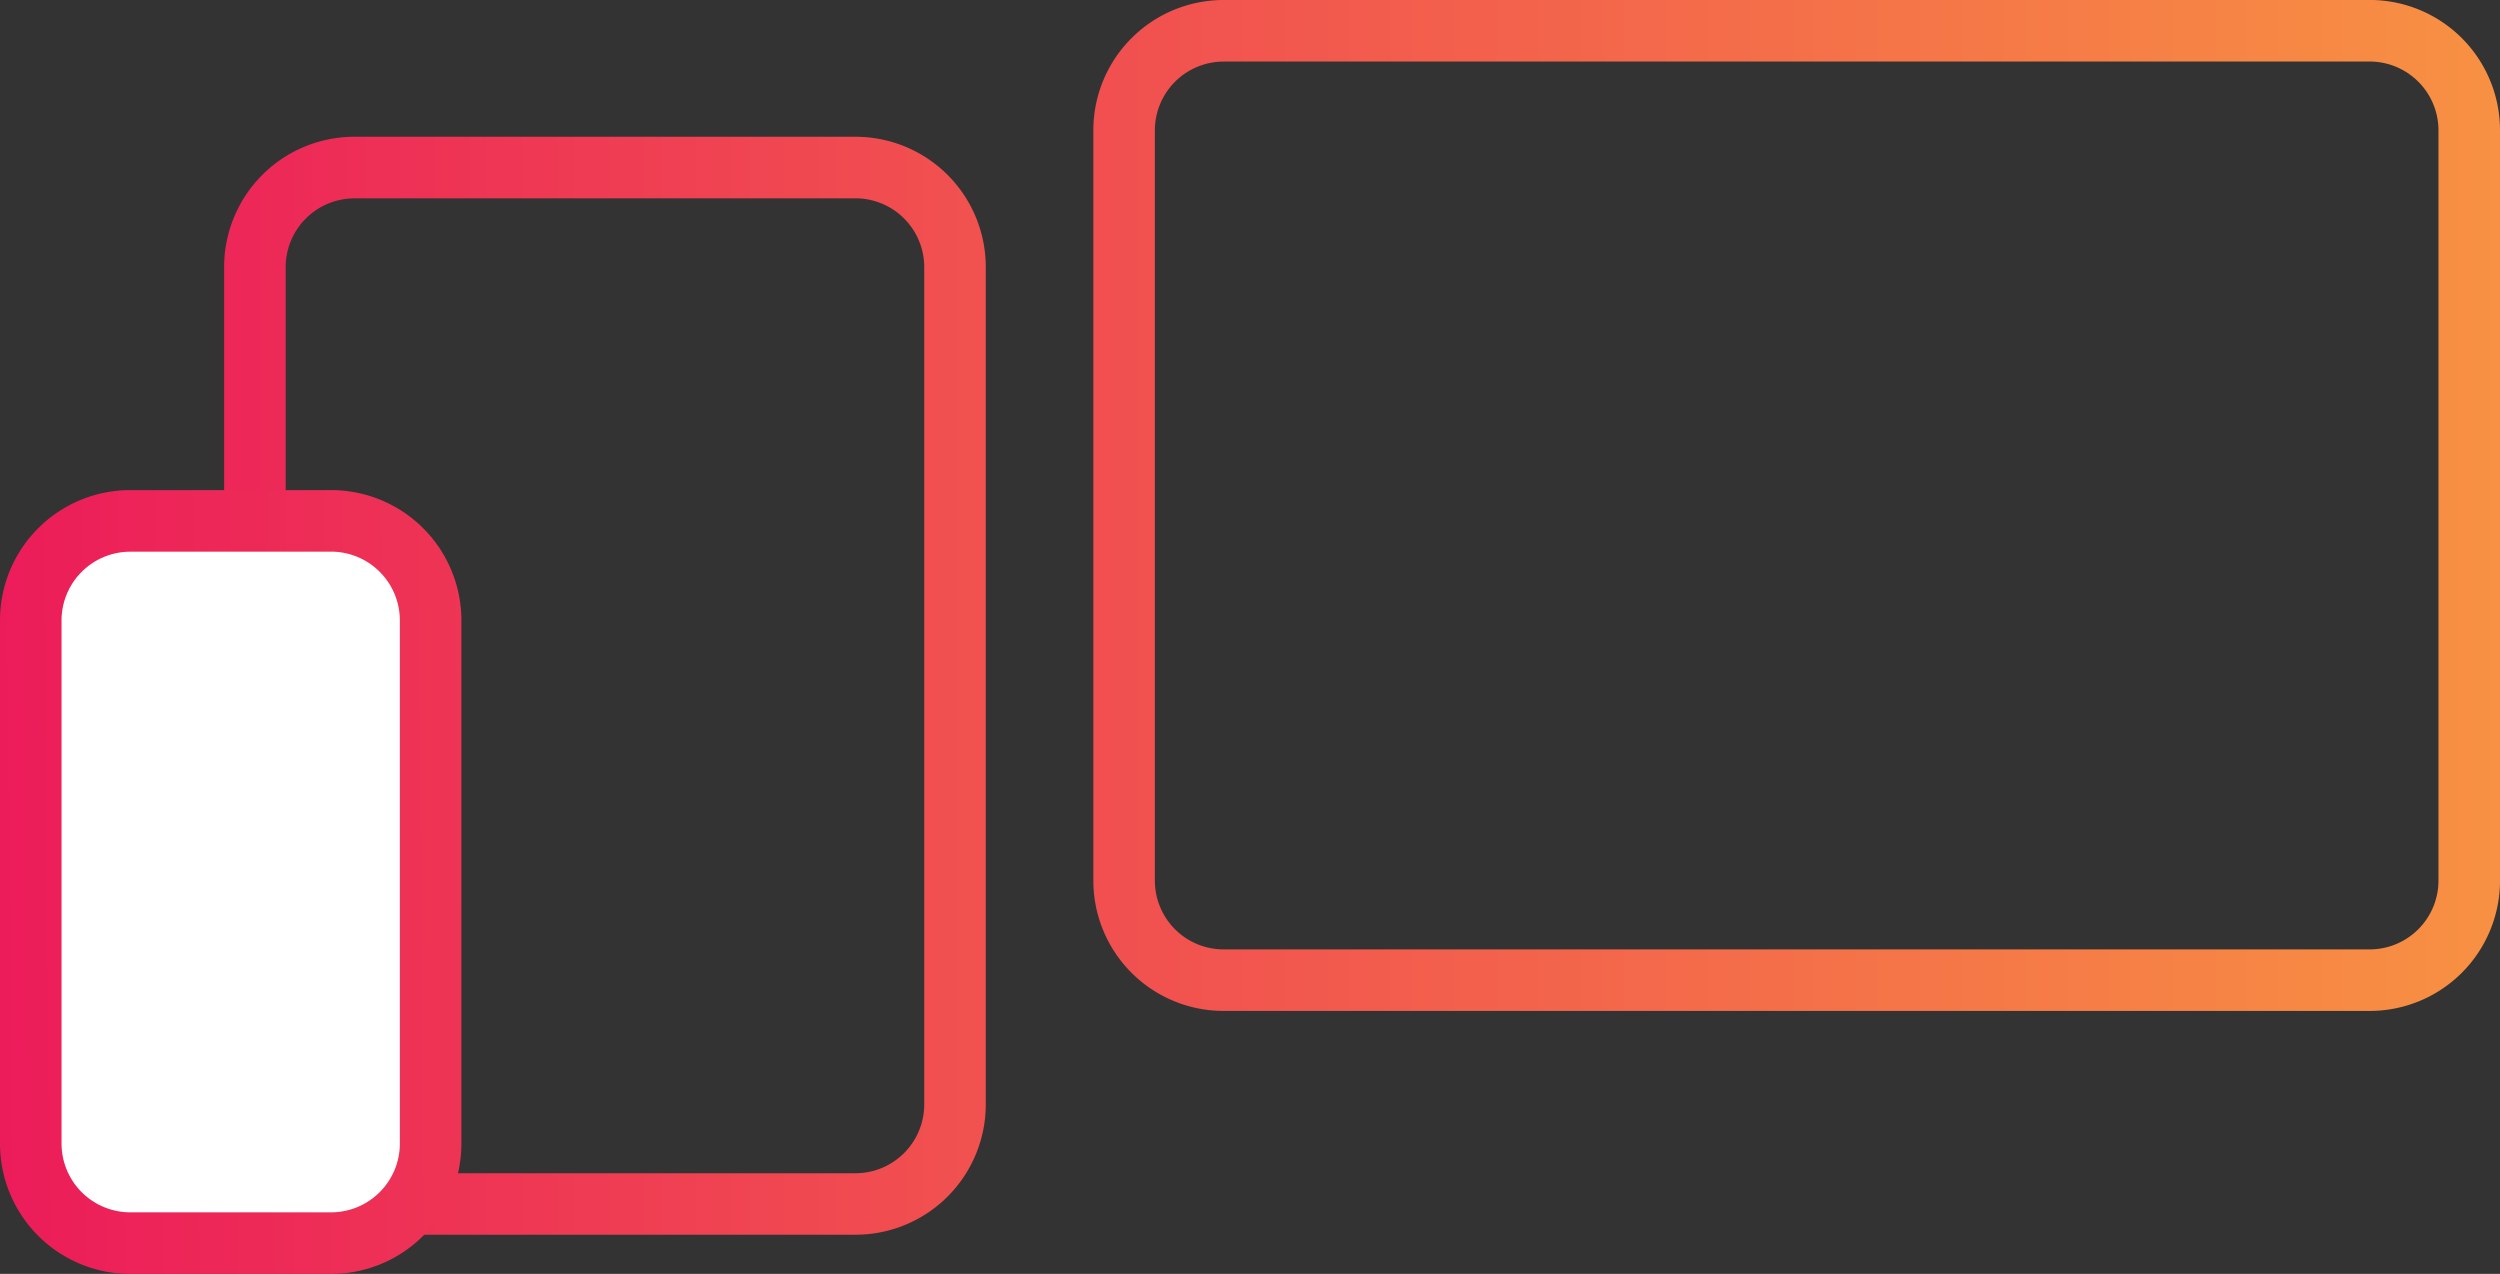
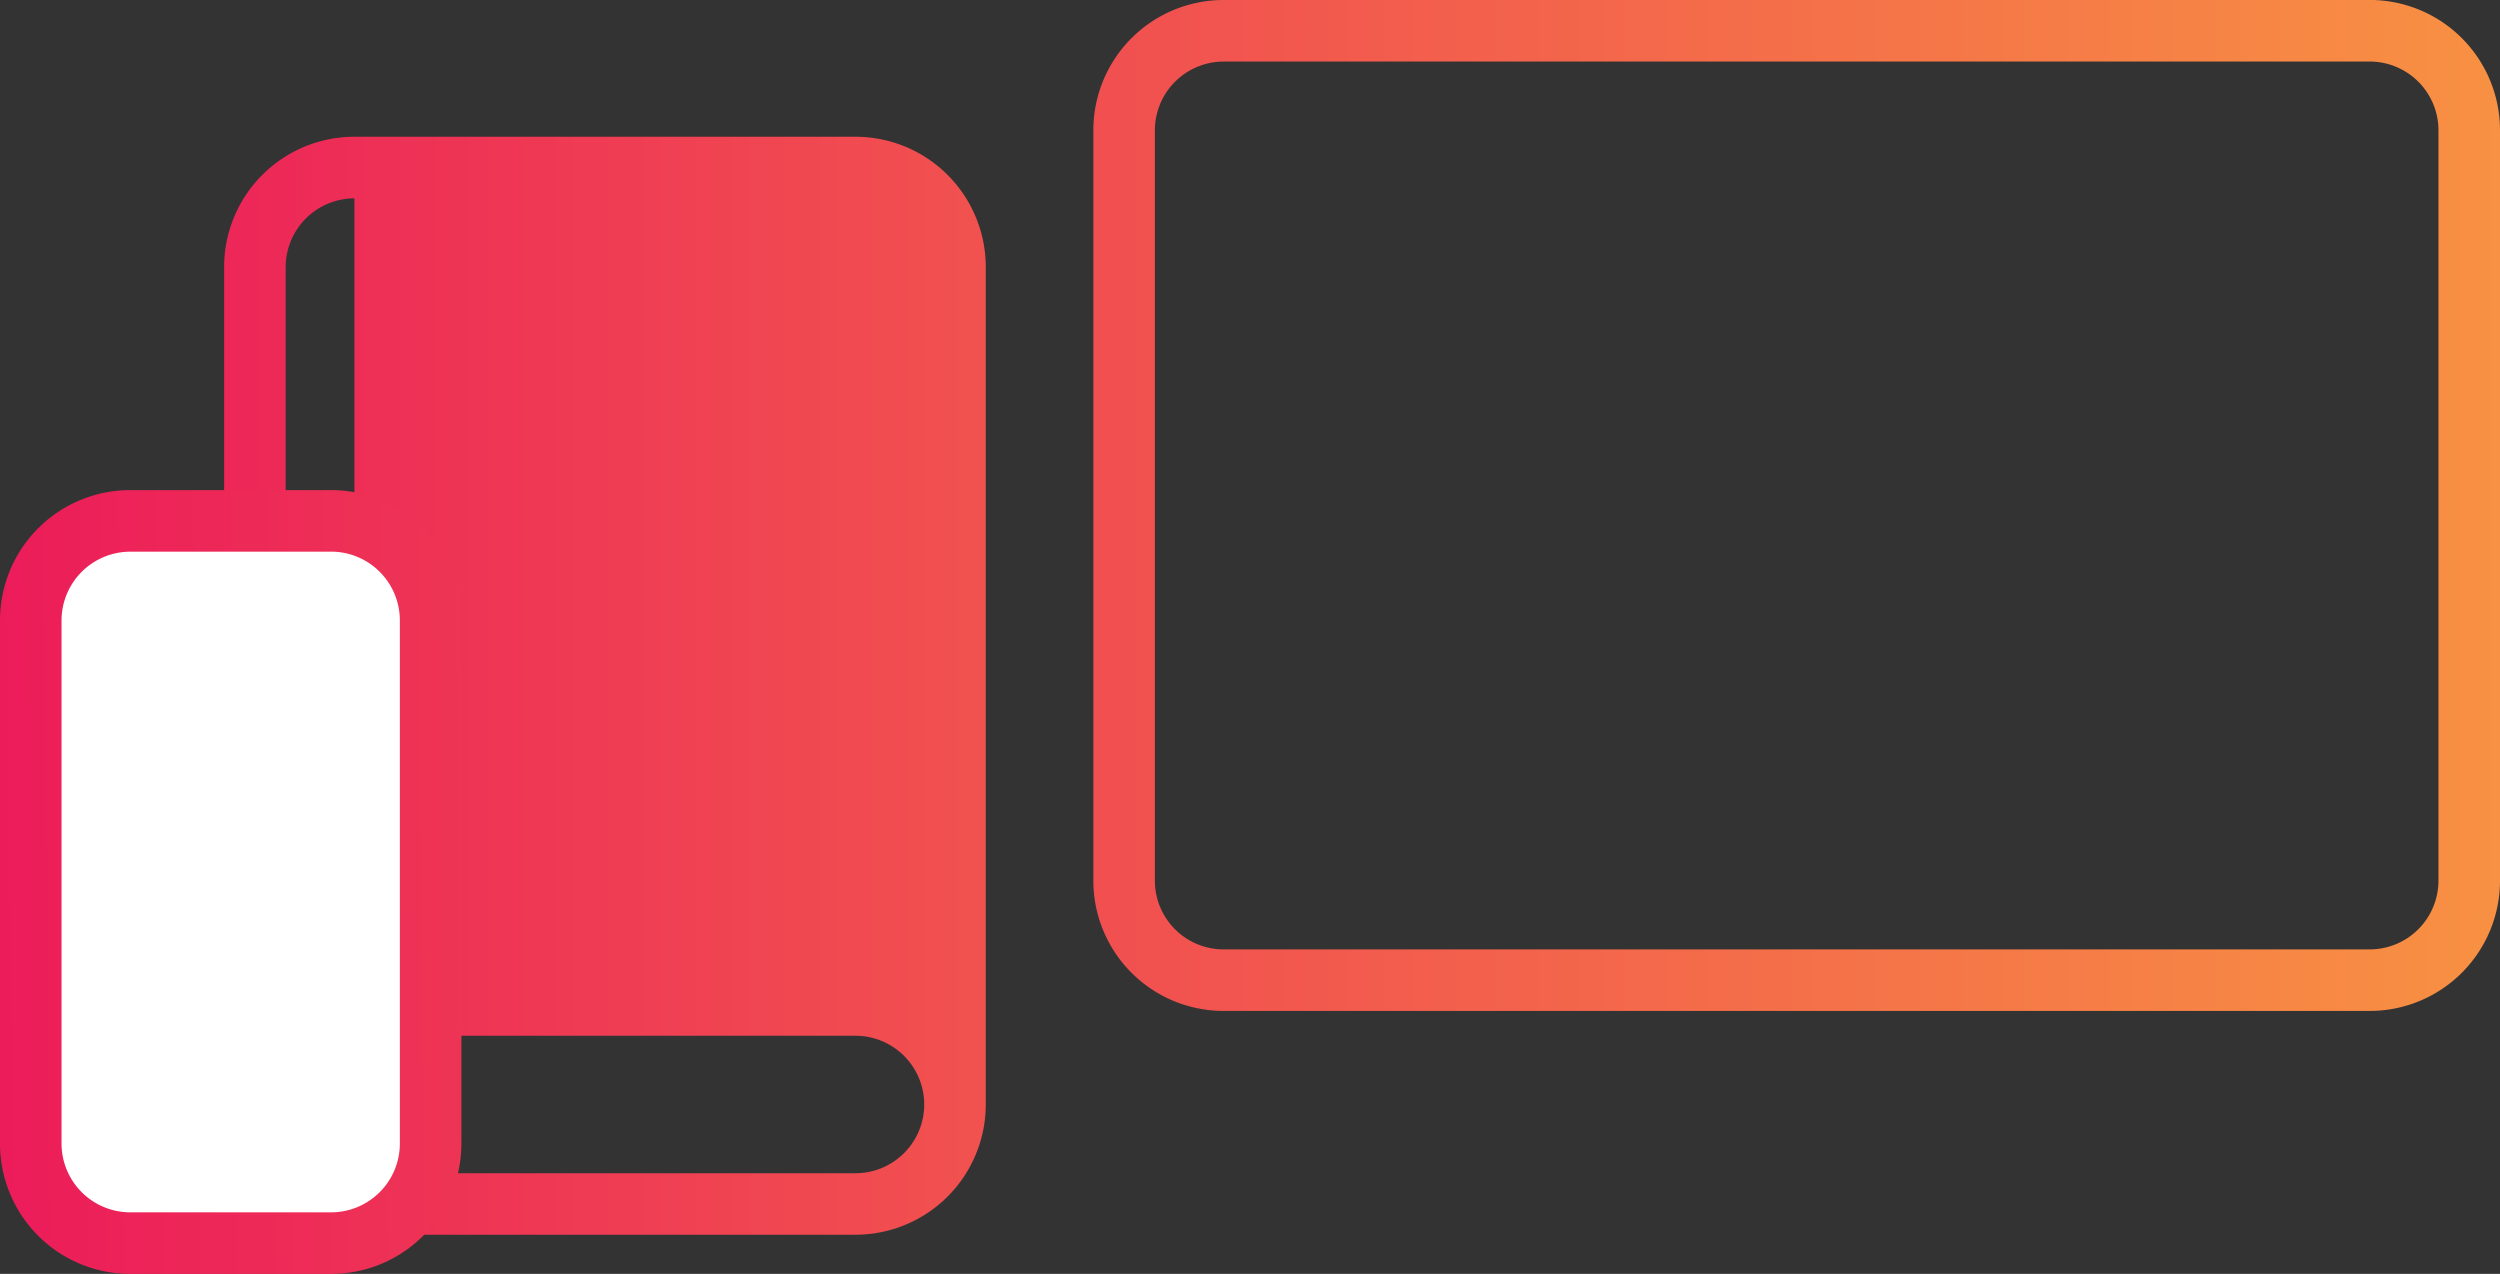
<svg xmlns="http://www.w3.org/2000/svg" xmlns:xlink="http://www.w3.org/1999/xlink" width="221.82" height="113.028" viewBox="0 0 221.82 113.028">
  <rect x="0" y="0" width="221.82" height="113.028" fill="#333333" stroke="none" />
  <defs>
    <linearGradient id="linear-gradient" x1="-0.239" y1="0.5" x2="2.968" y2="0.5" gradientUnits="objectBoundingBox">
      <stop offset="0" stop-color="#ec1c5a" />
      <stop offset="1" stop-color="#faa83e" />
    </linearGradient>
    <linearGradient id="linear-gradient-2" x1="-0.769" y1="0.5" x2="1.354" y2="0.5" xlink:href="#linear-gradient" />
    <linearGradient id="linear-gradient-4" x1="0" y1="0.5" x2="5.674" y2="0.417" xlink:href="#linear-gradient" />
  </defs>
  <g id="Group_1315" data-name="Group 1315" transform="translate(-223.281 -511.27)">
-     <path id="Path_724" data-name="Path 724" d="M812.922-6.266v2.732a6.107,6.107,0,0,0-6.1,6.1v74.3a6.108,6.108,0,0,0,6.1,6.1H857.38a6.108,6.108,0,0,0,6.1-6.1V2.562a6.106,6.106,0,0,0-6.1-6.1H812.922V-9H857.38a11.56,11.56,0,0,1,11.56,11.56v74.3a11.56,11.56,0,0,1-11.558,11.56H812.922a11.561,11.561,0,0,1-11.56-11.56V2.562A11.56,11.56,0,0,1,812.922-9Z" transform="translate(-558.194 532.404)" fill="url(#linear-gradient)" />
+     <path id="Path_724" data-name="Path 724" d="M812.922-6.266v2.732a6.107,6.107,0,0,0-6.1,6.1v74.3a6.108,6.108,0,0,0,6.1,6.1H857.38a6.108,6.108,0,0,0,6.1-6.1a6.106,6.106,0,0,0-6.1-6.1H812.922V-9H857.38a11.56,11.56,0,0,1,11.56,11.56v74.3a11.56,11.56,0,0,1-11.558,11.56H812.922a11.561,11.561,0,0,1-11.56-11.56V2.562A11.56,11.56,0,0,1,812.922-9Z" transform="translate(-558.194 532.404)" fill="url(#linear-gradient)" />
    <path id="Path_725" data-name="Path 725" d="M869.384-15.151v2.732a6.106,6.106,0,0,0-6.1,6.1V60.255a6.1,6.1,0,0,0,6.1,6.1h101.69a6.106,6.106,0,0,0,6.1-6.1V-6.323a6.108,6.108,0,0,0-6.1-6.1H869.384v-5.464h101.69a11.563,11.563,0,0,1,11.56,11.56V60.255a11.562,11.562,0,0,1-11.56,11.56H869.384a11.56,11.56,0,0,1-11.56-11.56V-6.323a11.562,11.562,0,0,1,11.56-11.56Z" transform="translate(-537.533 529.153)" fill="url(#linear-gradient-2)" />
-     <path id="Path_726" data-name="Path 726" d="M869.094,46.845v2.732a5.807,5.807,0,1,0,0,11.613H971.363a5.807,5.807,0,0,0,0-11.613H869.094V44.113H971.363a11.27,11.27,0,0,1,0,22.541H869.094a11.27,11.27,0,0,1,0-22.541Z" transform="translate(-537.533 551.839)" fill="url(#linear-gradient-2)" />
    <rect id="Rectangle_451" data-name="Rectangle 451" width="35.474" height="64.079" rx="6.463" transform="translate(226.012 557.487)" fill="#fff" />
    <path id="Path_727" data-name="Path 727" d="M798.362,16.685v2.732a6.106,6.106,0,0,0-6.1,6.1V71.936a6.107,6.107,0,0,0,6.1,6.1H816.18a6.107,6.107,0,0,0,6.1-6.1V25.513a6.106,6.106,0,0,0-6.1-6.1H798.362V13.953H816.18a11.56,11.56,0,0,1,11.56,11.56V71.936A11.562,11.562,0,0,1,816.18,83.5H798.362a11.562,11.562,0,0,1-11.56-11.56V25.513a11.56,11.56,0,0,1,11.56-11.56Z" transform="translate(-563.521 540.803)" fill="url(#linear-gradient-4)" />
  </g>
</svg>